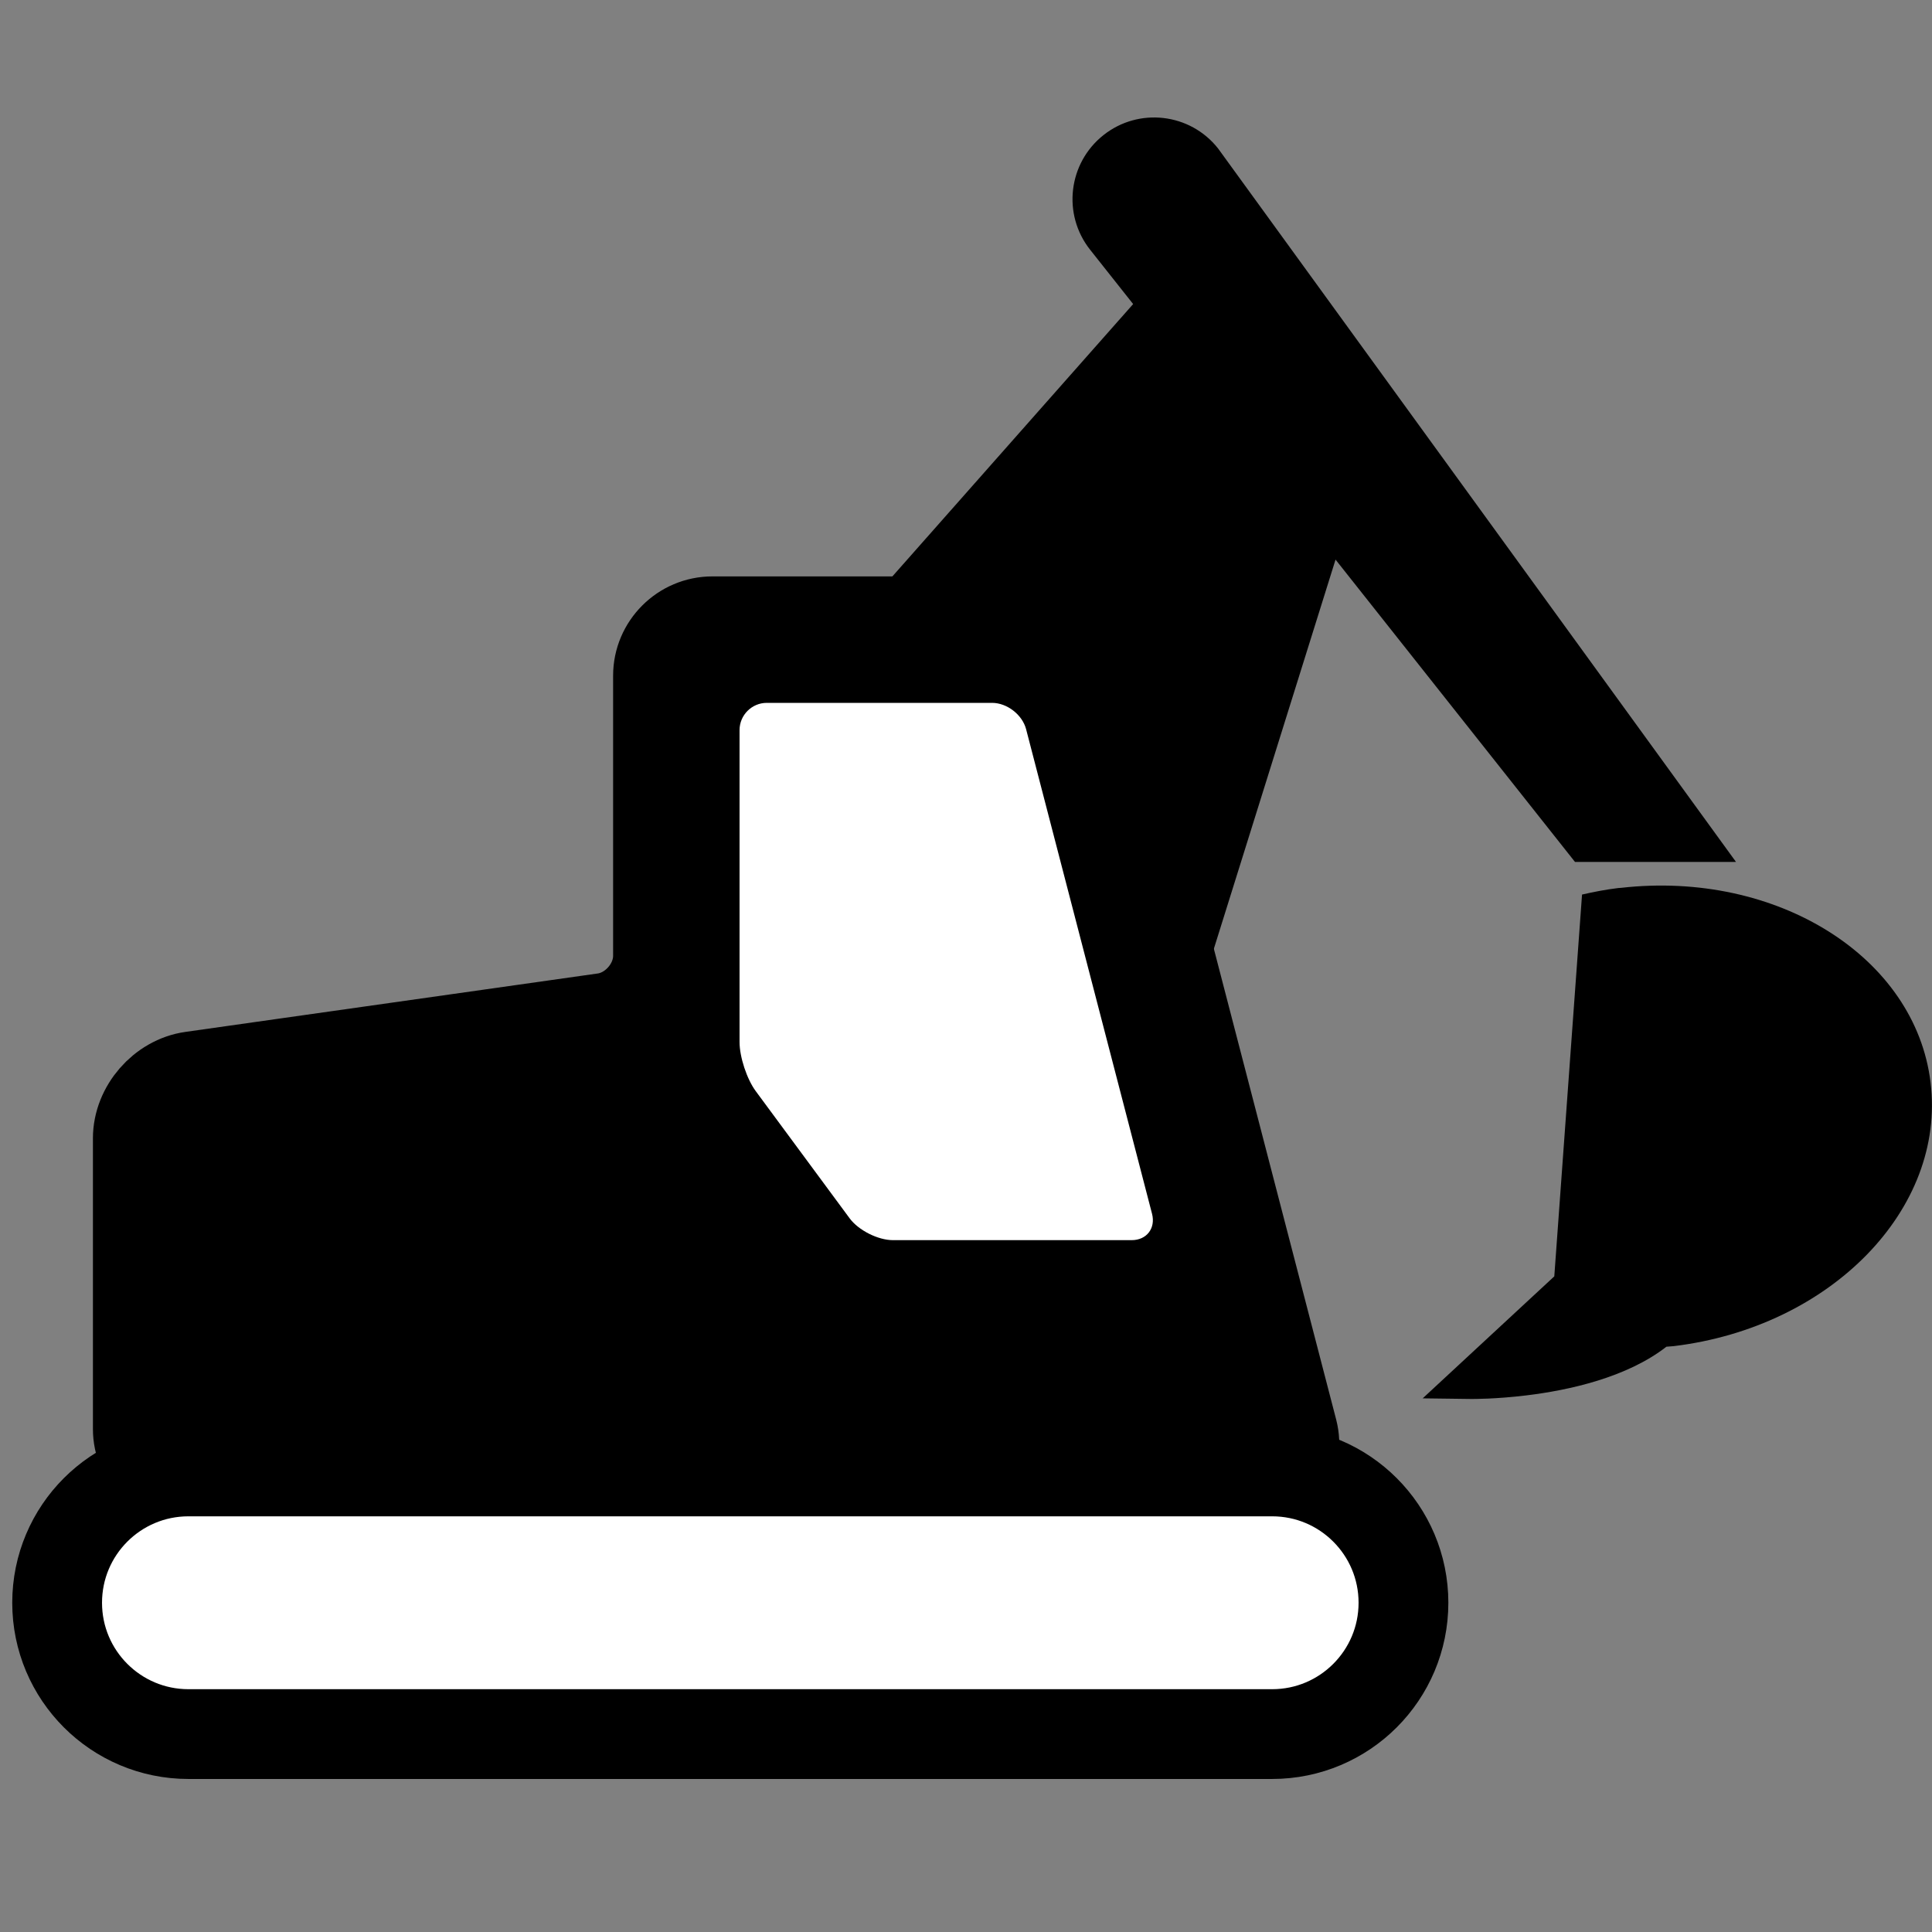
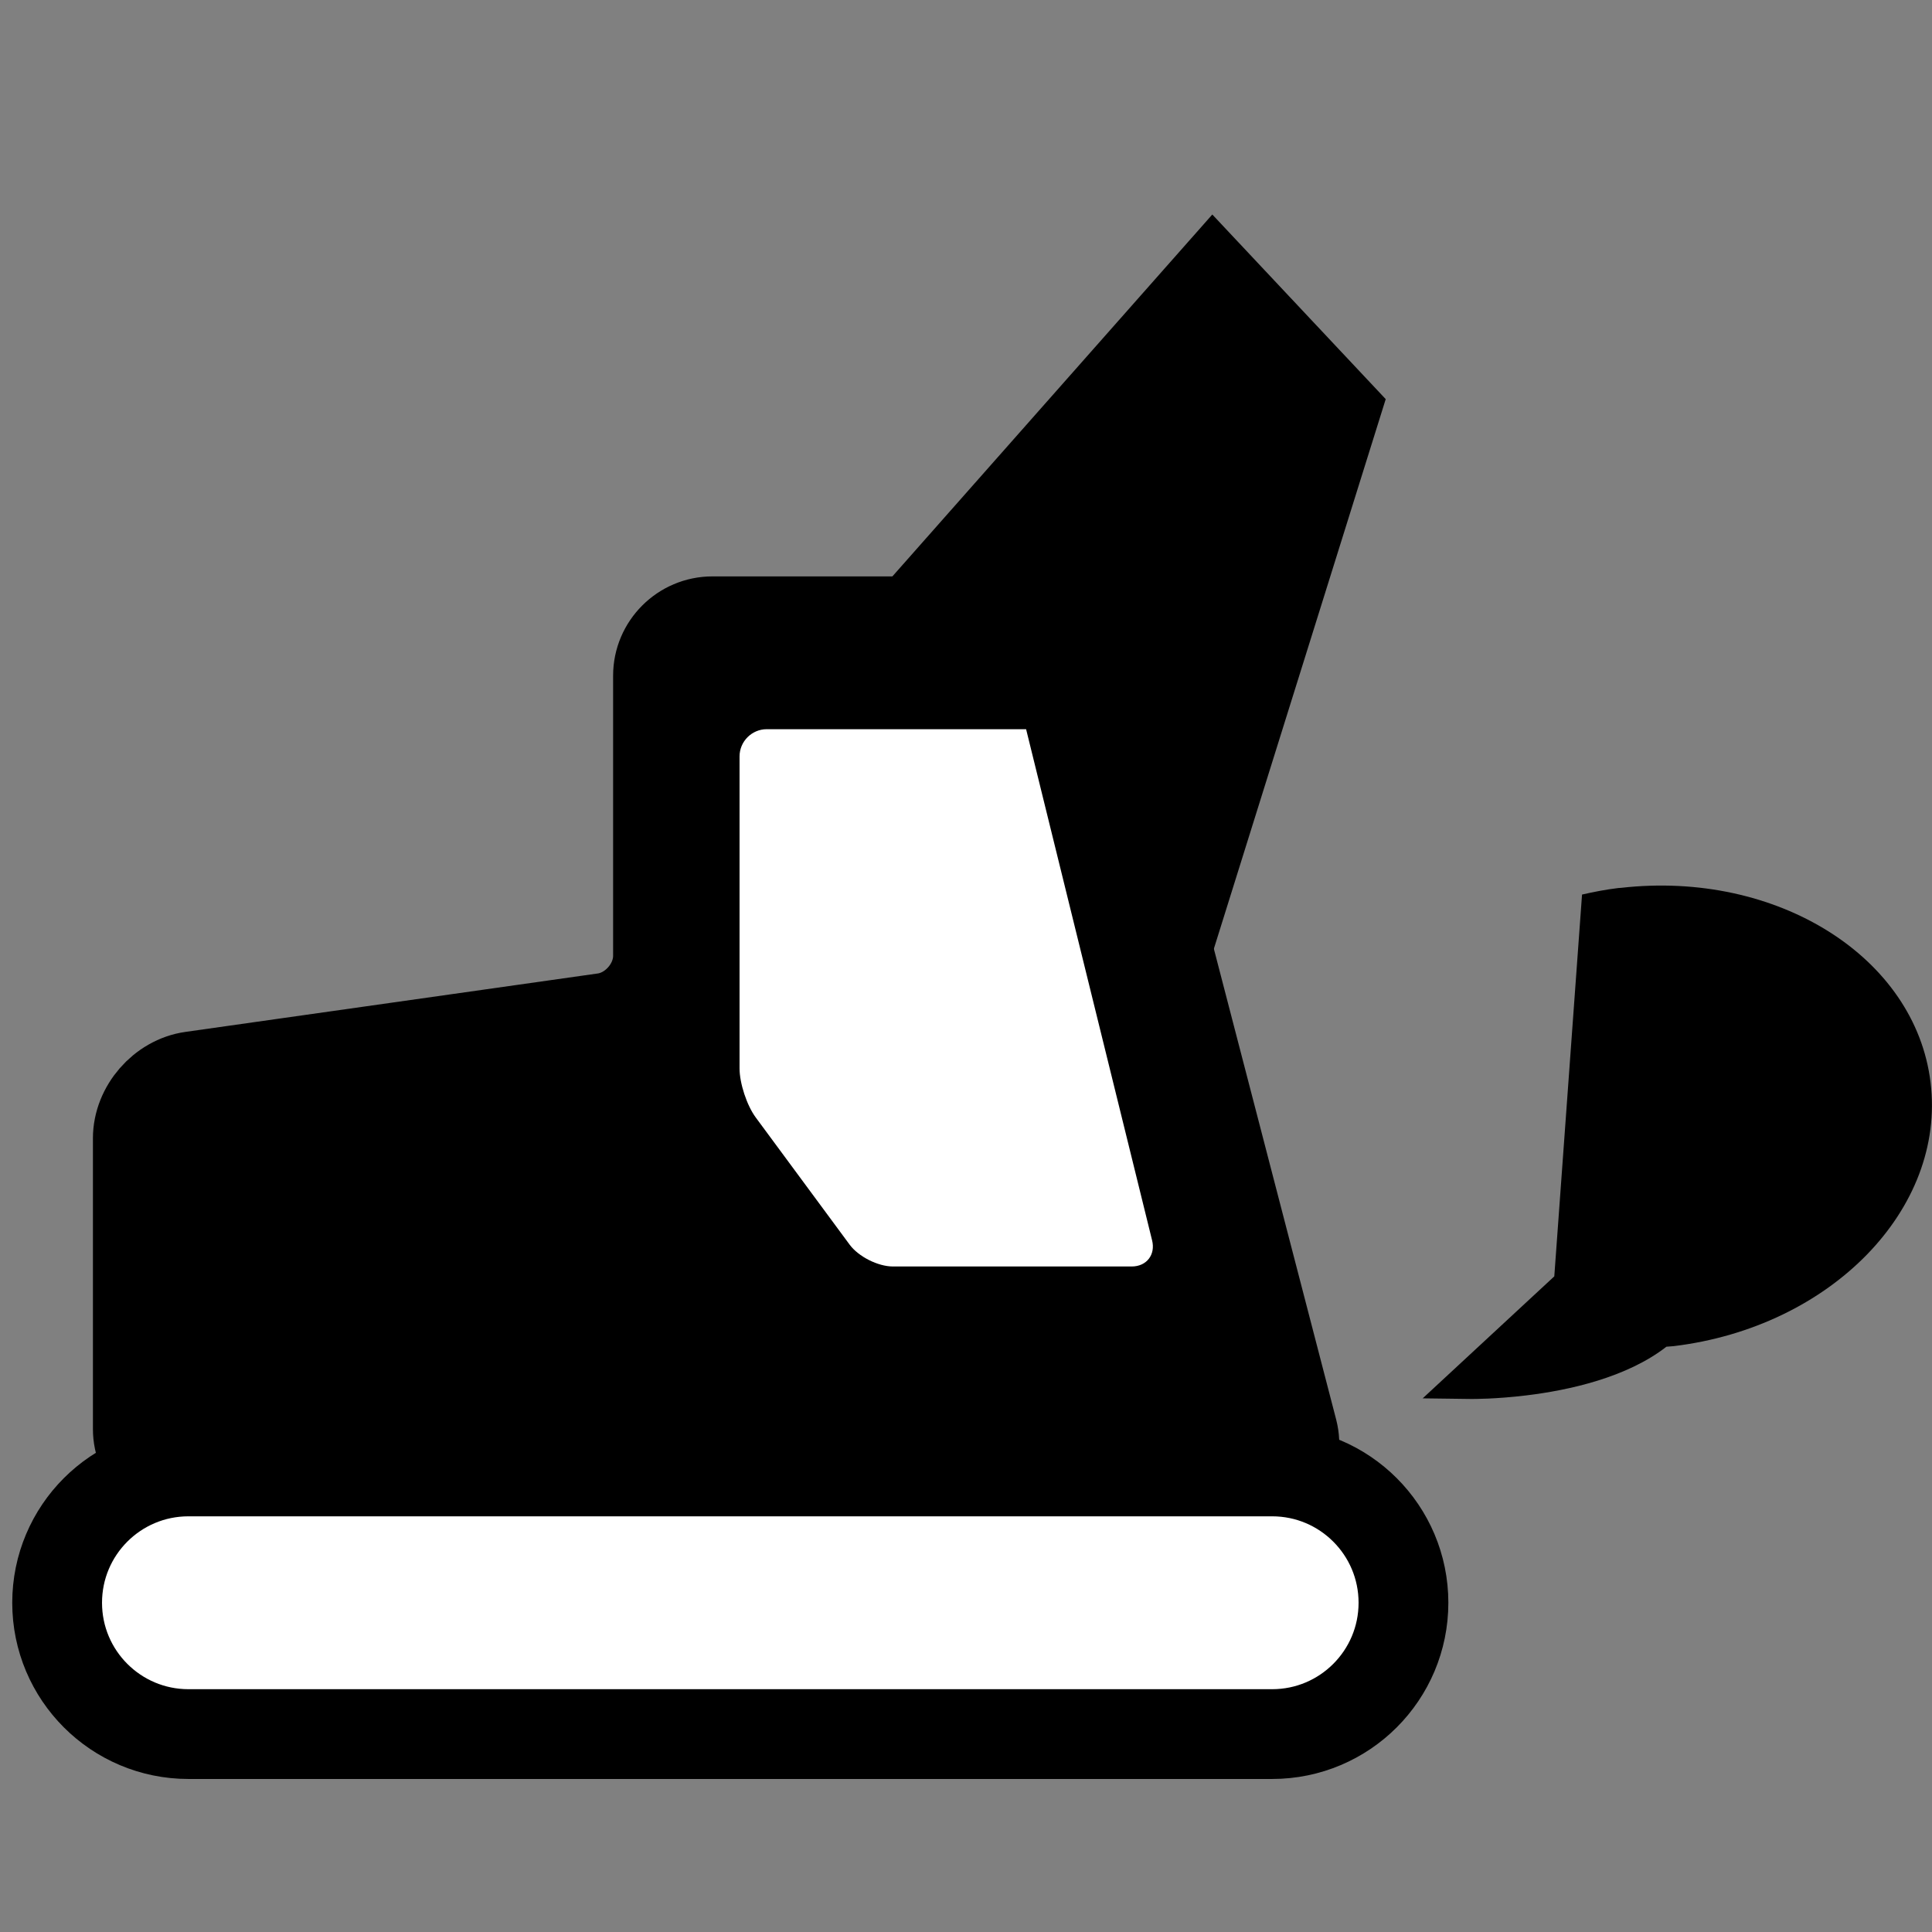
<svg xmlns="http://www.w3.org/2000/svg" version="1.1" id="レイヤー_1" x="0px" y="0px" width="100px" height="100px" viewBox="0 0 100 100" enable-background="new 0 0 100 100" xml:space="preserve">
  <rect x="0" y="0" width="100" height="100" fill="#808080" stroke="none" />
  <polyline stroke="#000000" stroke-width="2.324" stroke-miterlimit="10" points="45.708,32.134 62.775,12.828 70.413,20.96   61.038,50.943 " />
  <g>
-     <path d="M63.046,7.683c-1.446-1.829-4.104-2.139-5.933-0.688c-1.825,1.448-2.137,4.103-0.688,5.932L81.52,44.612h8.334   L63.046,7.683z" />
-   </g>
+     </g>
  <g>
    <path fill="#231815" d="M66.909,74.052l-10.177-39.17c-0.391-1.499-1.979-2.724-3.524-2.724H36.872   c-1.549,0-2.814,1.267-2.814,2.814v14.503c0,1.55-1.255,2.994-2.789,3.212L9.921,55.712c-1.533,0.216-2.788,1.661-2.788,3.208   v15.039c0,1.549,1.267,2.816,2.815,2.816h54.855C66.35,76.775,67.298,75.549,66.909,74.052z" />
    <path stroke="#000000" stroke-width="4.647" d="M66.909,74.052l-10.177-39.17c-0.391-1.499-1.979-2.724-3.524-2.724H36.872   c-1.549,0-2.814,1.267-2.814,2.814v14.503c0,1.55-1.255,2.994-2.789,3.212L9.921,55.712c-1.533,0.216-2.788,1.661-2.788,3.208   v15.039c0,1.549,1.267,2.816,2.815,2.816h54.855C66.35,76.775,67.298,75.549,66.909,74.052z" />
  </g>
  <g>
    <path fill="none" stroke="#000000" stroke-width="2.324" d="M66.909,74.052l-10.177-39.17c-0.391-1.499-1.979-2.724-3.524-2.724   H36.872c-1.549,0-2.814,1.267-2.814,2.814v14.503c0,1.55-1.255,2.994-2.789,3.212L9.921,55.712   c-1.533,0.216-2.788,1.661-2.788,3.208v15.039c0,1.549,1.267,2.816,2.815,2.816h54.855C66.35,76.775,67.298,75.549,66.909,74.052z" />
  </g>
  <path fill="#FFFFFF" stroke="#000000" stroke-width="4.647" stroke-miterlimit="10" d="M72.643,82.958  c0,3.755-3.043,6.798-6.797,6.798H9.754c-3.754,0-6.797-3.043-6.797-6.798l0,0c0-3.754,3.043-6.797,6.797-6.797h56.092  C69.6,76.161,72.643,79.204,72.643,82.958L72.643,82.958z" />
  <path d="M83.902,45.955c-0.047,0.002-0.092,0.004-0.139,0.009c-0.643,0.078-1.268,0.199-1.877,0.338L80.45,66.064L77.822,68.5  l-4.184,3.878l2.488,0.032c0.121,0.002,1.291,0.008,2.873-0.184c2.203-0.266,5.203-0.923,7.254-2.52  c0.125-0.012,0.246-0.016,0.375-0.03c8.135-0.983,14.09-7.089,13.299-13.637C99.145,49.531,91.98,45.039,83.902,45.955z" />
  <path d="M66.909,74.052l-10.177-39.17c-0.391-1.499-1.979-2.724-3.524-2.724H36.872c-1.549,0-2.814,1.267-2.814,2.814v14.503  c0,1.55-1.255,2.994-2.789,3.212L9.921,55.712c-1.533,0.216-2.788,1.661-2.788,3.208v15.039c0,1.549,1.267,2.816,2.815,2.816h54.855  C66.35,76.775,67.298,75.549,66.909,74.052z" />
-   <path fill="#FFFFFF" d="M53.111,37.743c-0.196-0.75-0.987-1.363-1.762-1.363H39.687c-0.773,0-1.408,0.634-1.408,1.408v10.281  c0,0.774,0,2.041,0,2.815v3.052c0,0.773,0.377,1.918,0.838,2.541l4.858,6.58c0.46,0.625,1.47,1.133,2.243,1.133h12.359  c0.772,0,1.245-0.612,1.053-1.362L53.111,37.743z" />
+   <path fill="#FFFFFF" d="M53.111,37.743H39.687c-0.773,0-1.408,0.634-1.408,1.408v10.281  c0,0.774,0,2.041,0,2.815v3.052c0,0.773,0.377,1.918,0.838,2.541l4.858,6.58c0.46,0.625,1.47,1.133,2.243,1.133h12.359  c0.772,0,1.245-0.612,1.053-1.362L53.111,37.743z" />
</svg>